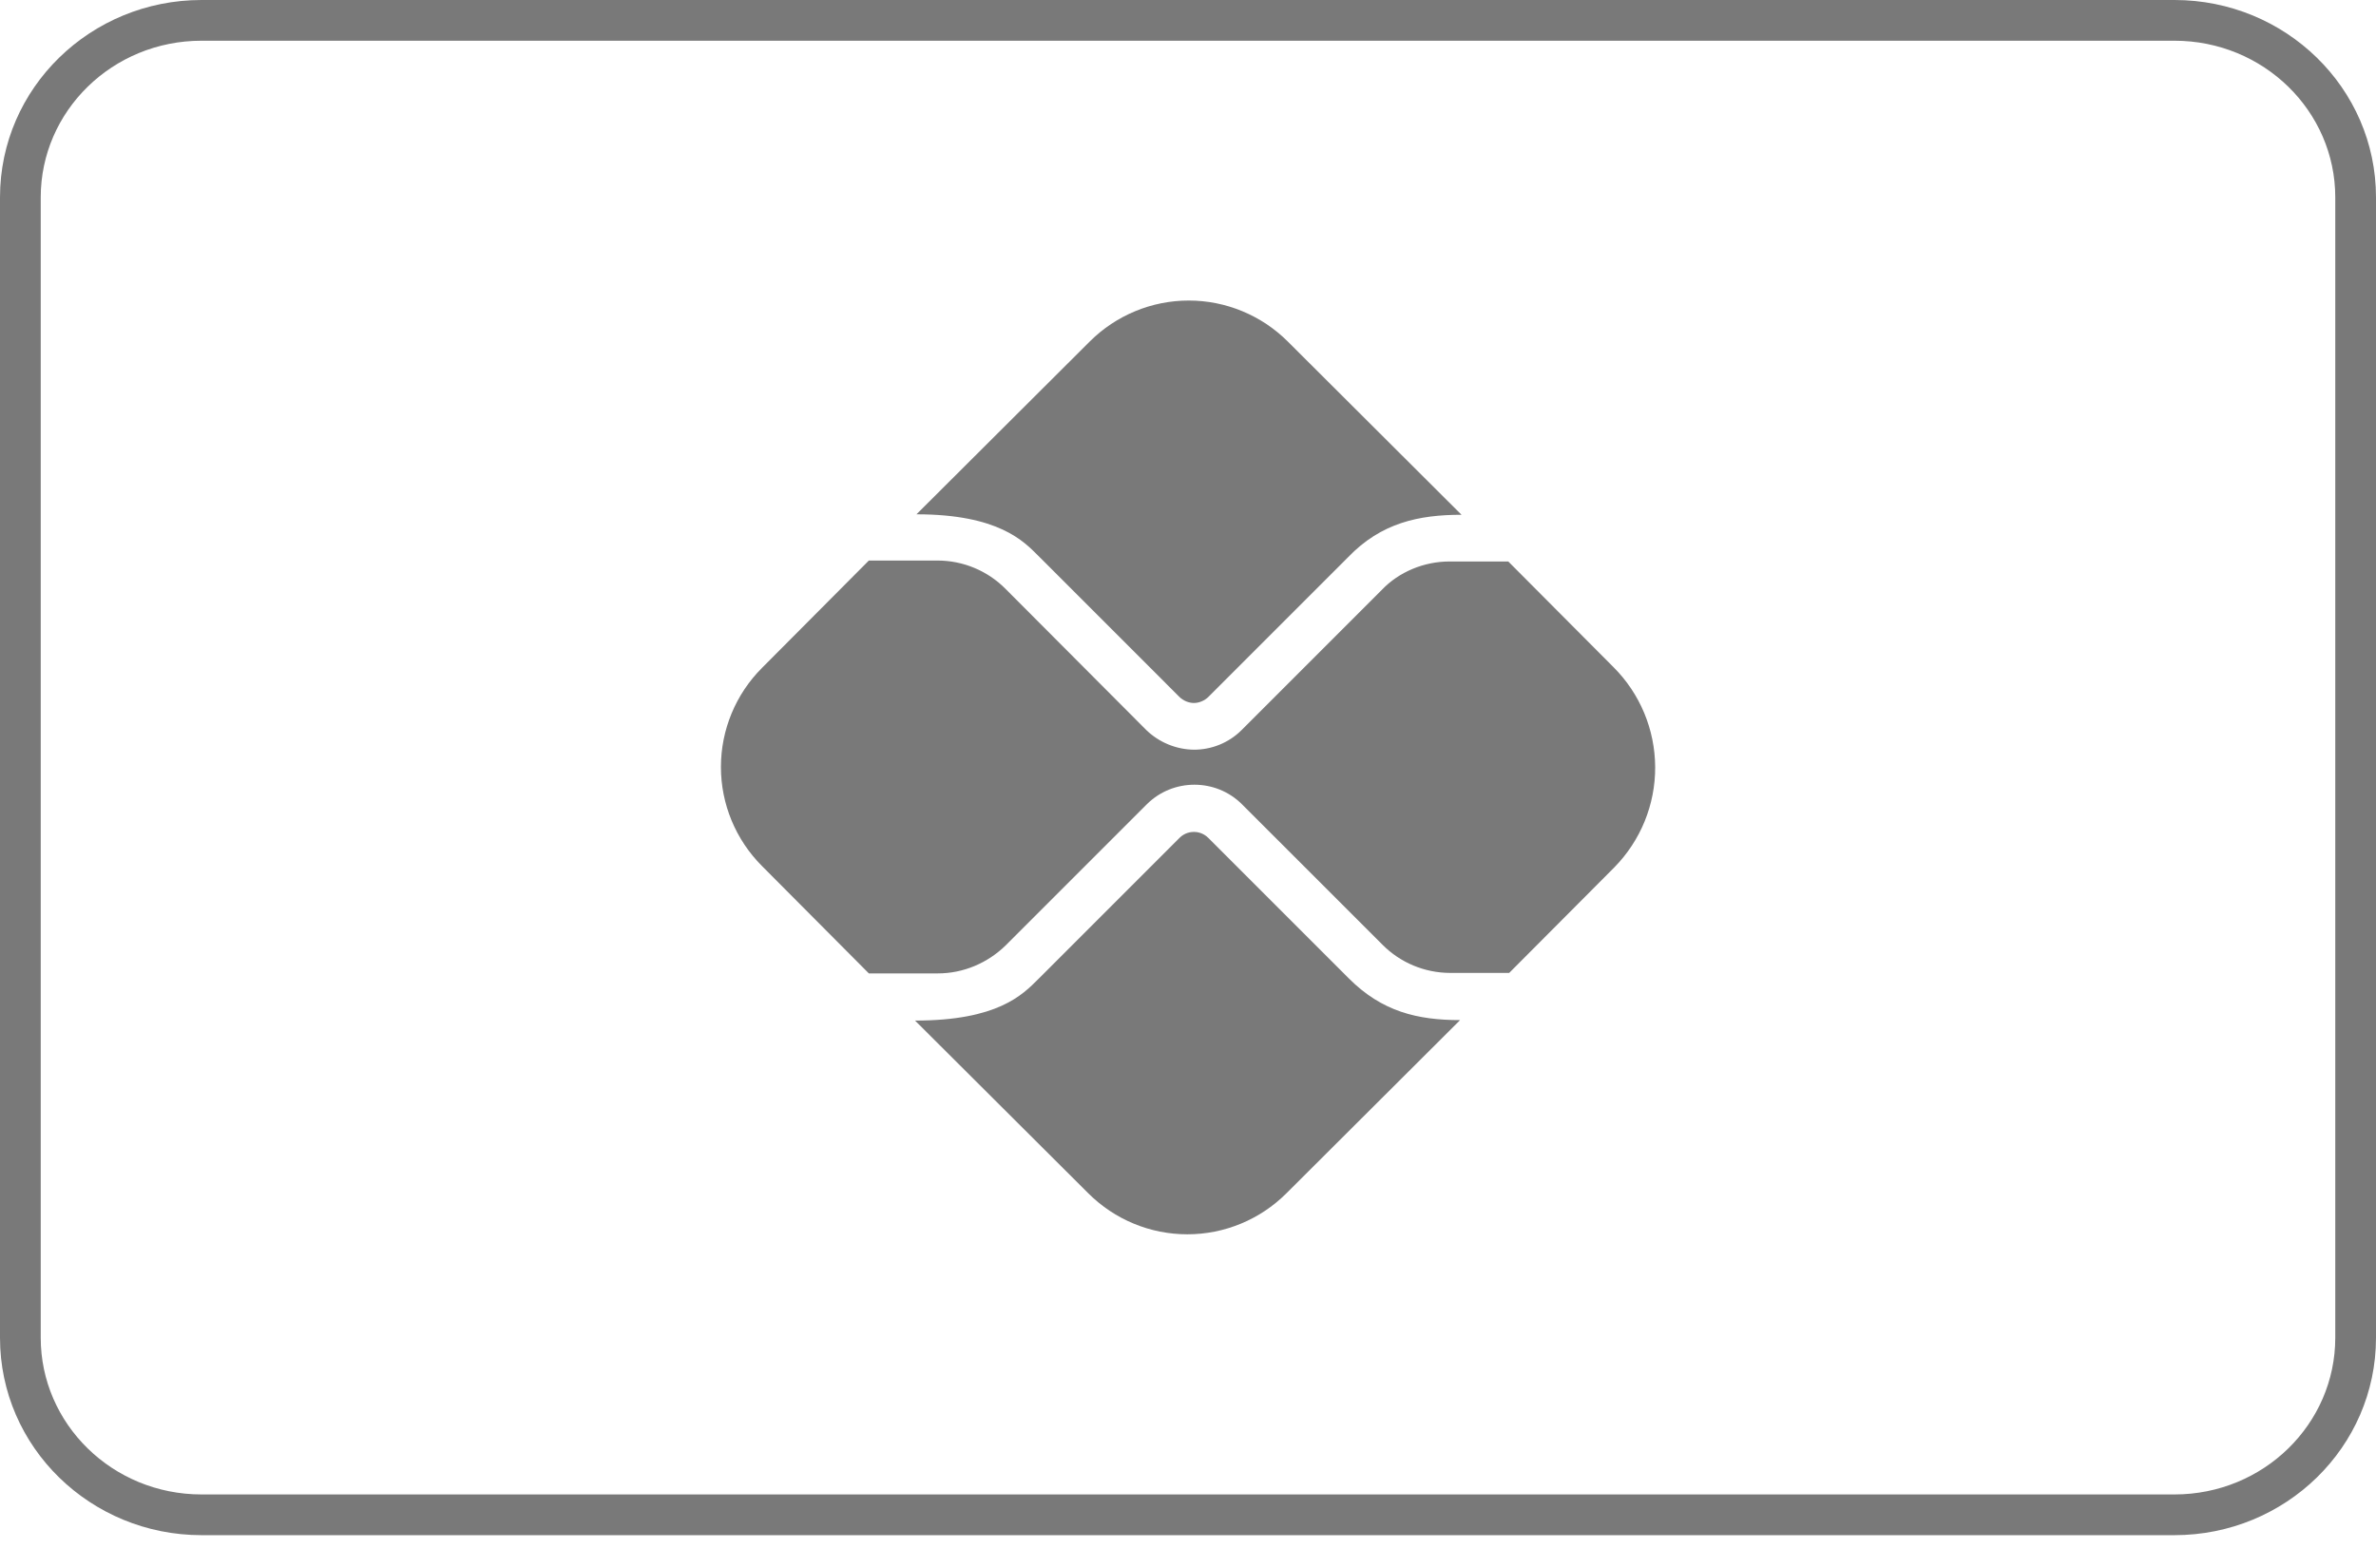
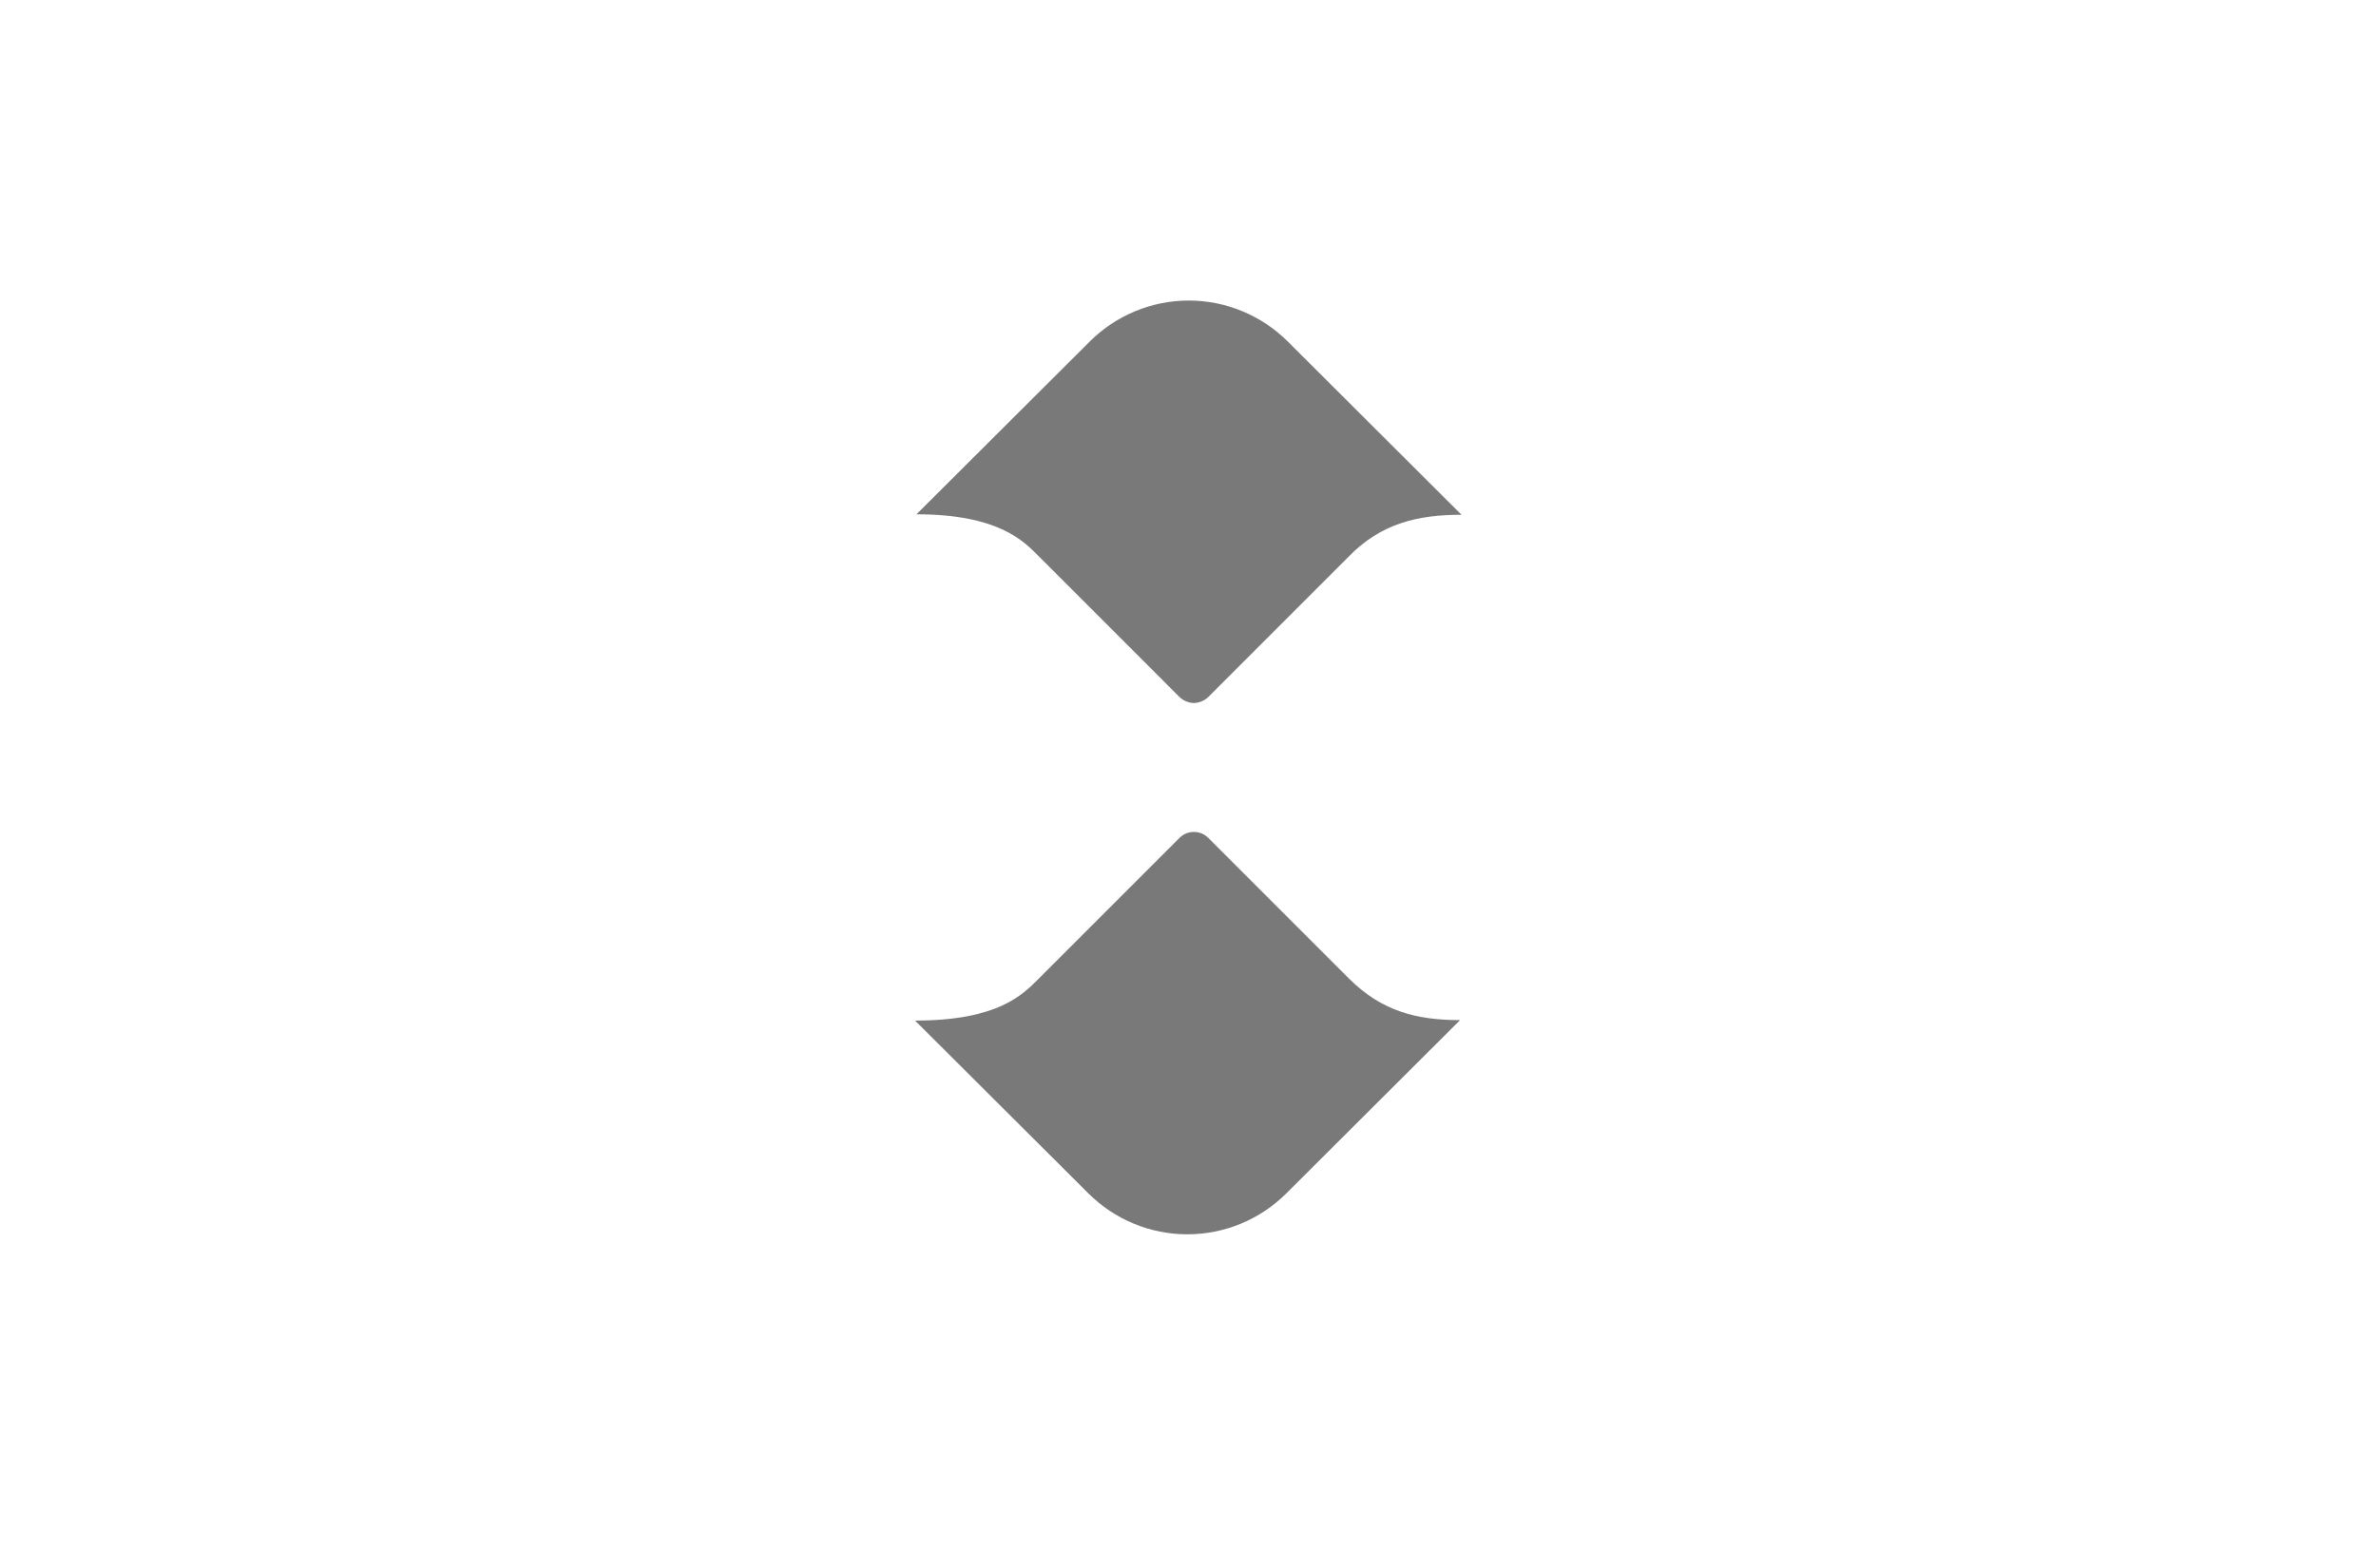
<svg xmlns="http://www.w3.org/2000/svg" width="50" height="33" viewBox="0 0 50 33" fill="none">
-   <path fill-rule="evenodd" clip-rule="evenodd" d="M0 4.153C0 1.85 1.908 0 4.241 0H45.759C48.092 0 50 1.85 50 4.153V28.155C50 30.459 48.092 32.309 45.759 32.309H4.241C1.908 32.309 0 30.459 0 28.155V4.153ZM4.241 0.857C2.363 0.857 0.857 2.342 0.857 4.153V28.155C0.857 29.966 2.363 31.452 4.241 31.452H45.759C47.637 31.452 49.143 29.966 49.143 28.155V4.153C49.143 2.342 47.637 0.857 45.759 0.857H4.241Z" fill="#797979" />
  <path d="M28.387 20.594L25.429 17.636C25.321 17.527 25.193 17.508 25.124 17.508C25.055 17.508 24.927 17.527 24.819 17.636L21.851 20.604C21.517 20.938 20.996 21.479 19.256 21.479L22.903 25.115C23.456 25.667 24.205 25.977 24.986 25.977C25.768 25.977 26.517 25.667 27.07 25.115L30.726 21.469C29.832 21.469 29.085 21.292 28.387 20.594ZM21.851 11.699L24.819 14.667C24.898 14.746 25.016 14.795 25.124 14.795C25.232 14.795 25.35 14.746 25.429 14.667L28.367 11.729C29.065 11.001 29.861 10.834 30.756 10.834L27.1 7.188C26.547 6.636 25.797 6.325 25.016 6.325C24.235 6.325 23.485 6.636 22.932 7.188L19.286 10.824C21.016 10.824 21.546 11.394 21.851 11.699Z" fill="#797979" />
-   <path d="M33.951 14.038L31.74 11.817H30.501C29.971 11.817 29.44 12.033 29.076 12.417L26.128 15.365C25.852 15.64 25.489 15.778 25.125 15.778C24.751 15.773 24.392 15.625 24.123 15.365L21.154 12.387C20.781 12.014 20.27 11.797 19.729 11.797H18.284L16.034 14.058C15.482 14.611 15.171 15.36 15.171 16.142C15.171 16.923 15.482 17.672 16.034 18.225L18.284 20.486H19.739C20.27 20.486 20.781 20.27 21.164 19.896L24.132 16.928C24.408 16.653 24.771 16.515 25.135 16.515C25.499 16.515 25.862 16.653 26.137 16.928L29.096 19.886C29.469 20.26 29.98 20.476 30.521 20.476H31.759L33.971 18.255C34.525 17.692 34.835 16.933 34.831 16.143C34.827 15.352 34.511 14.596 33.951 14.038Z" fill="#797979" />
</svg>